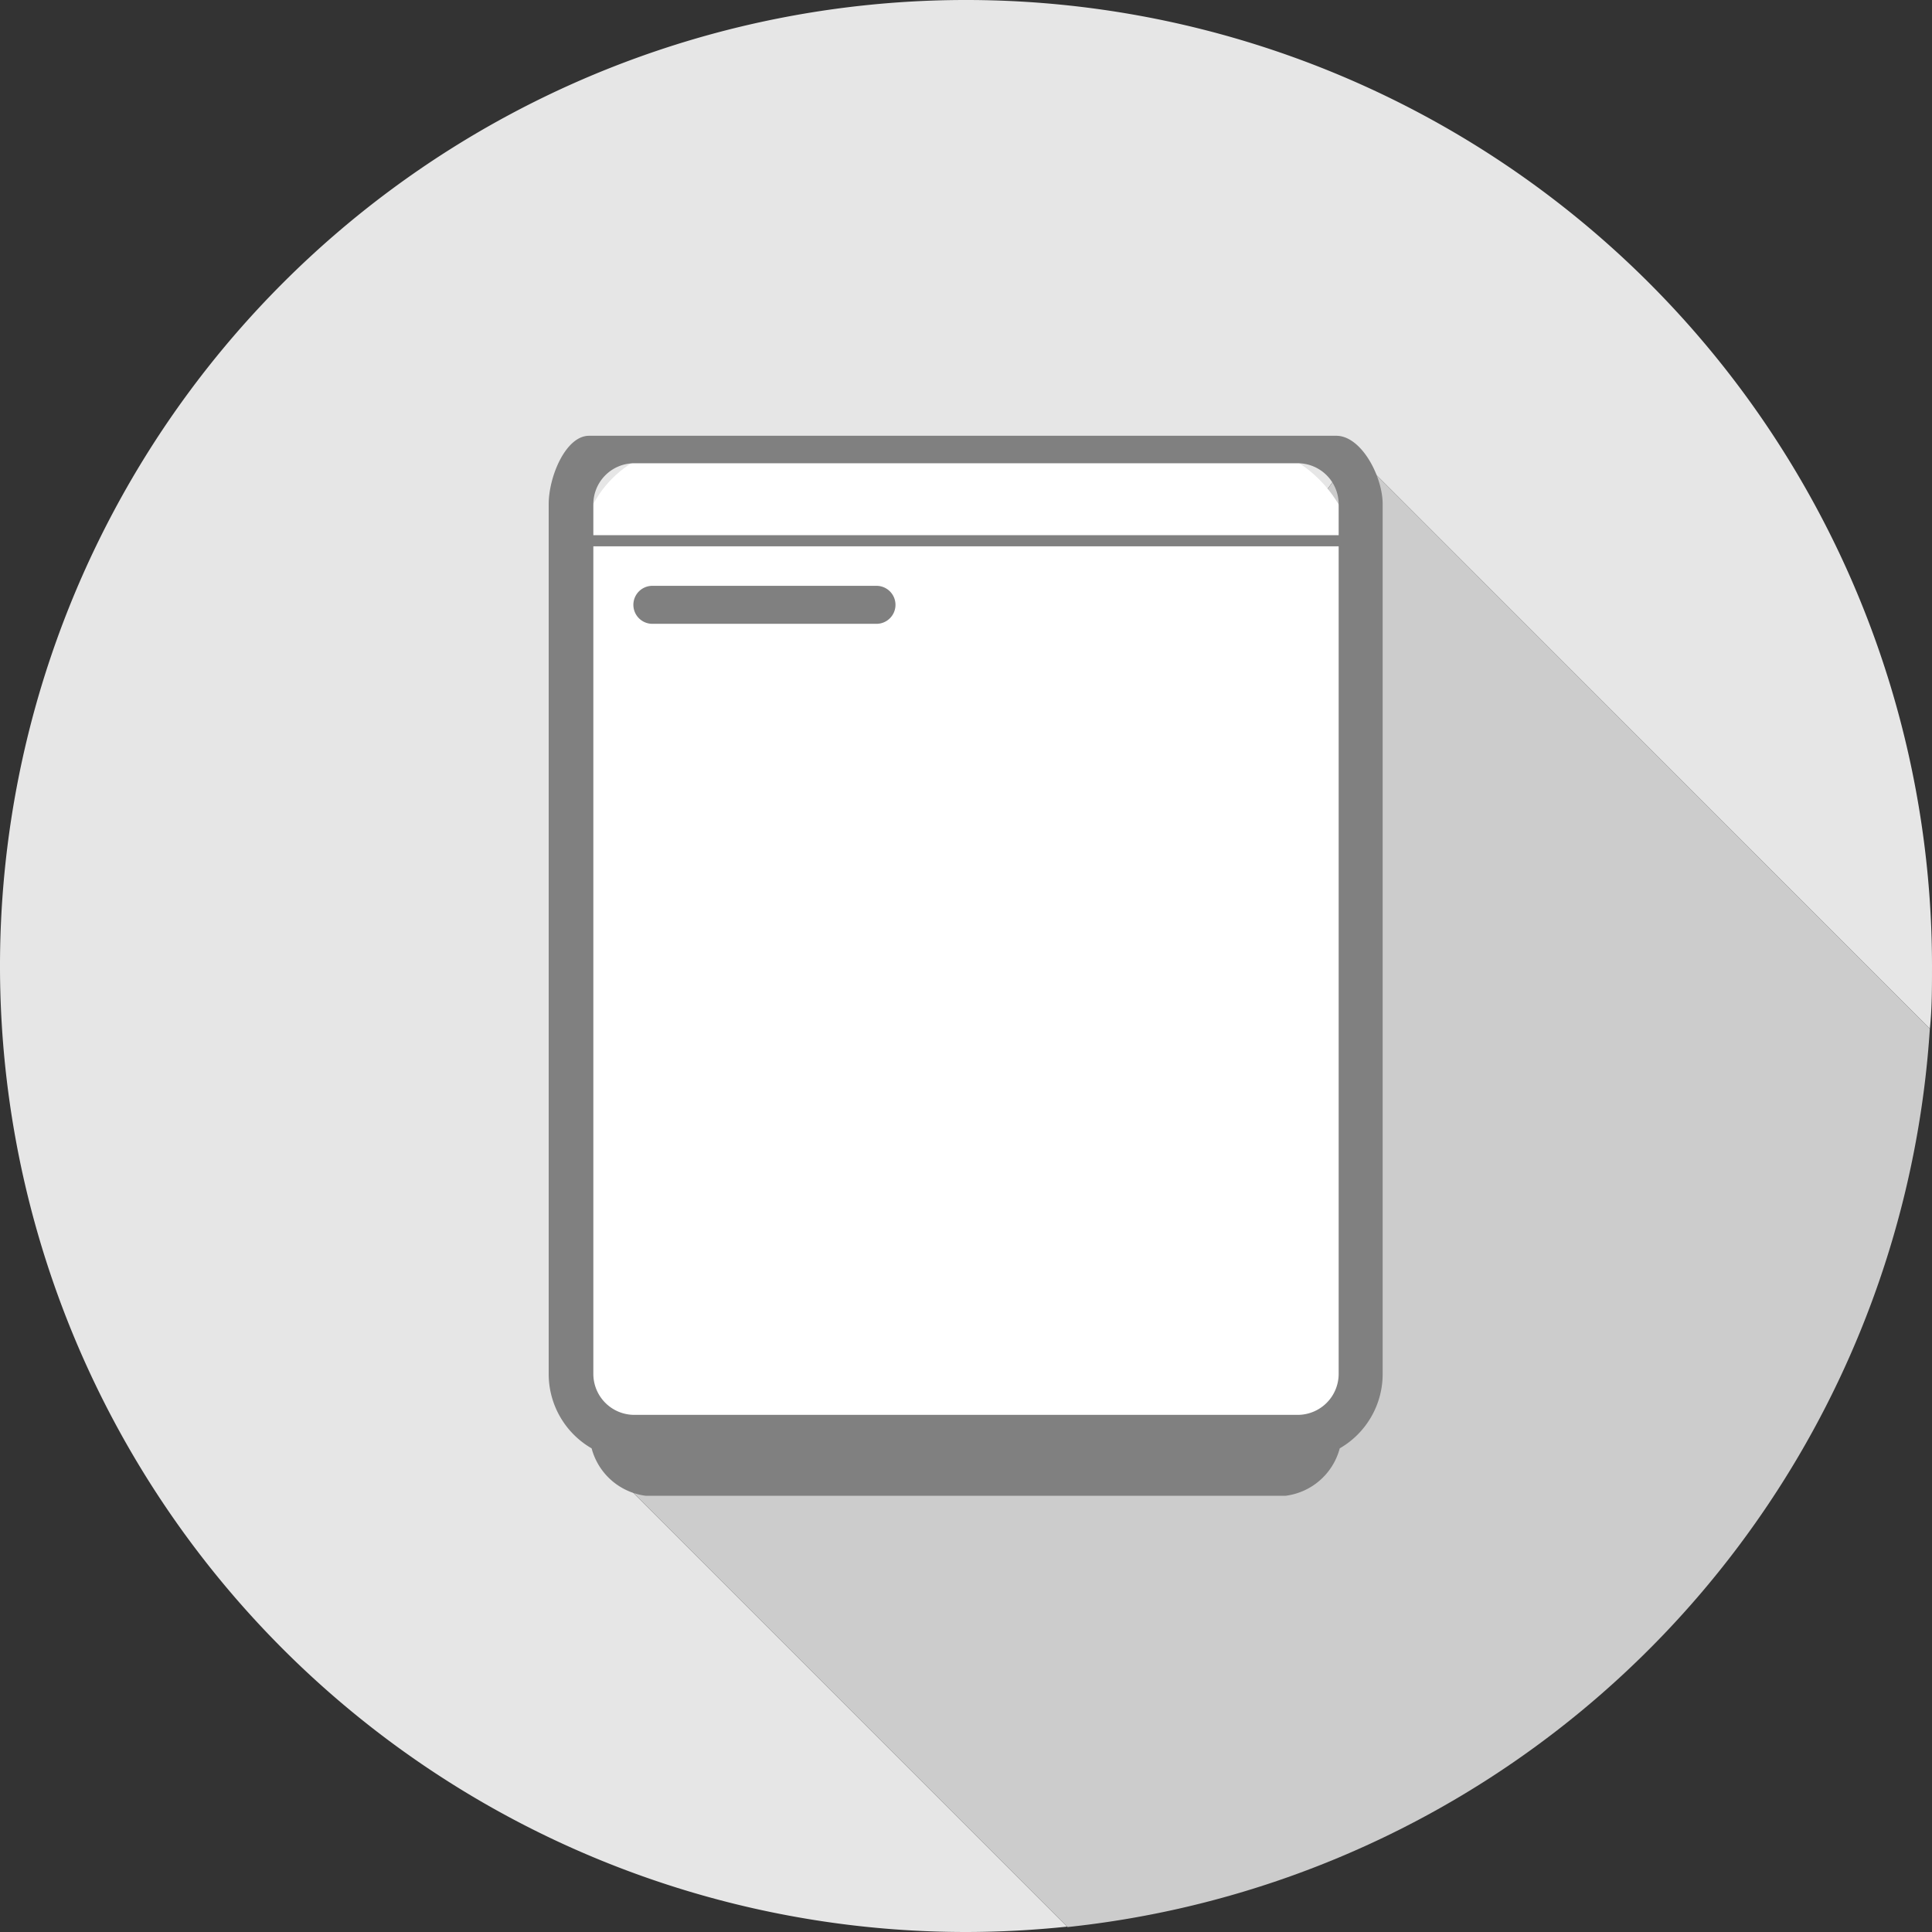
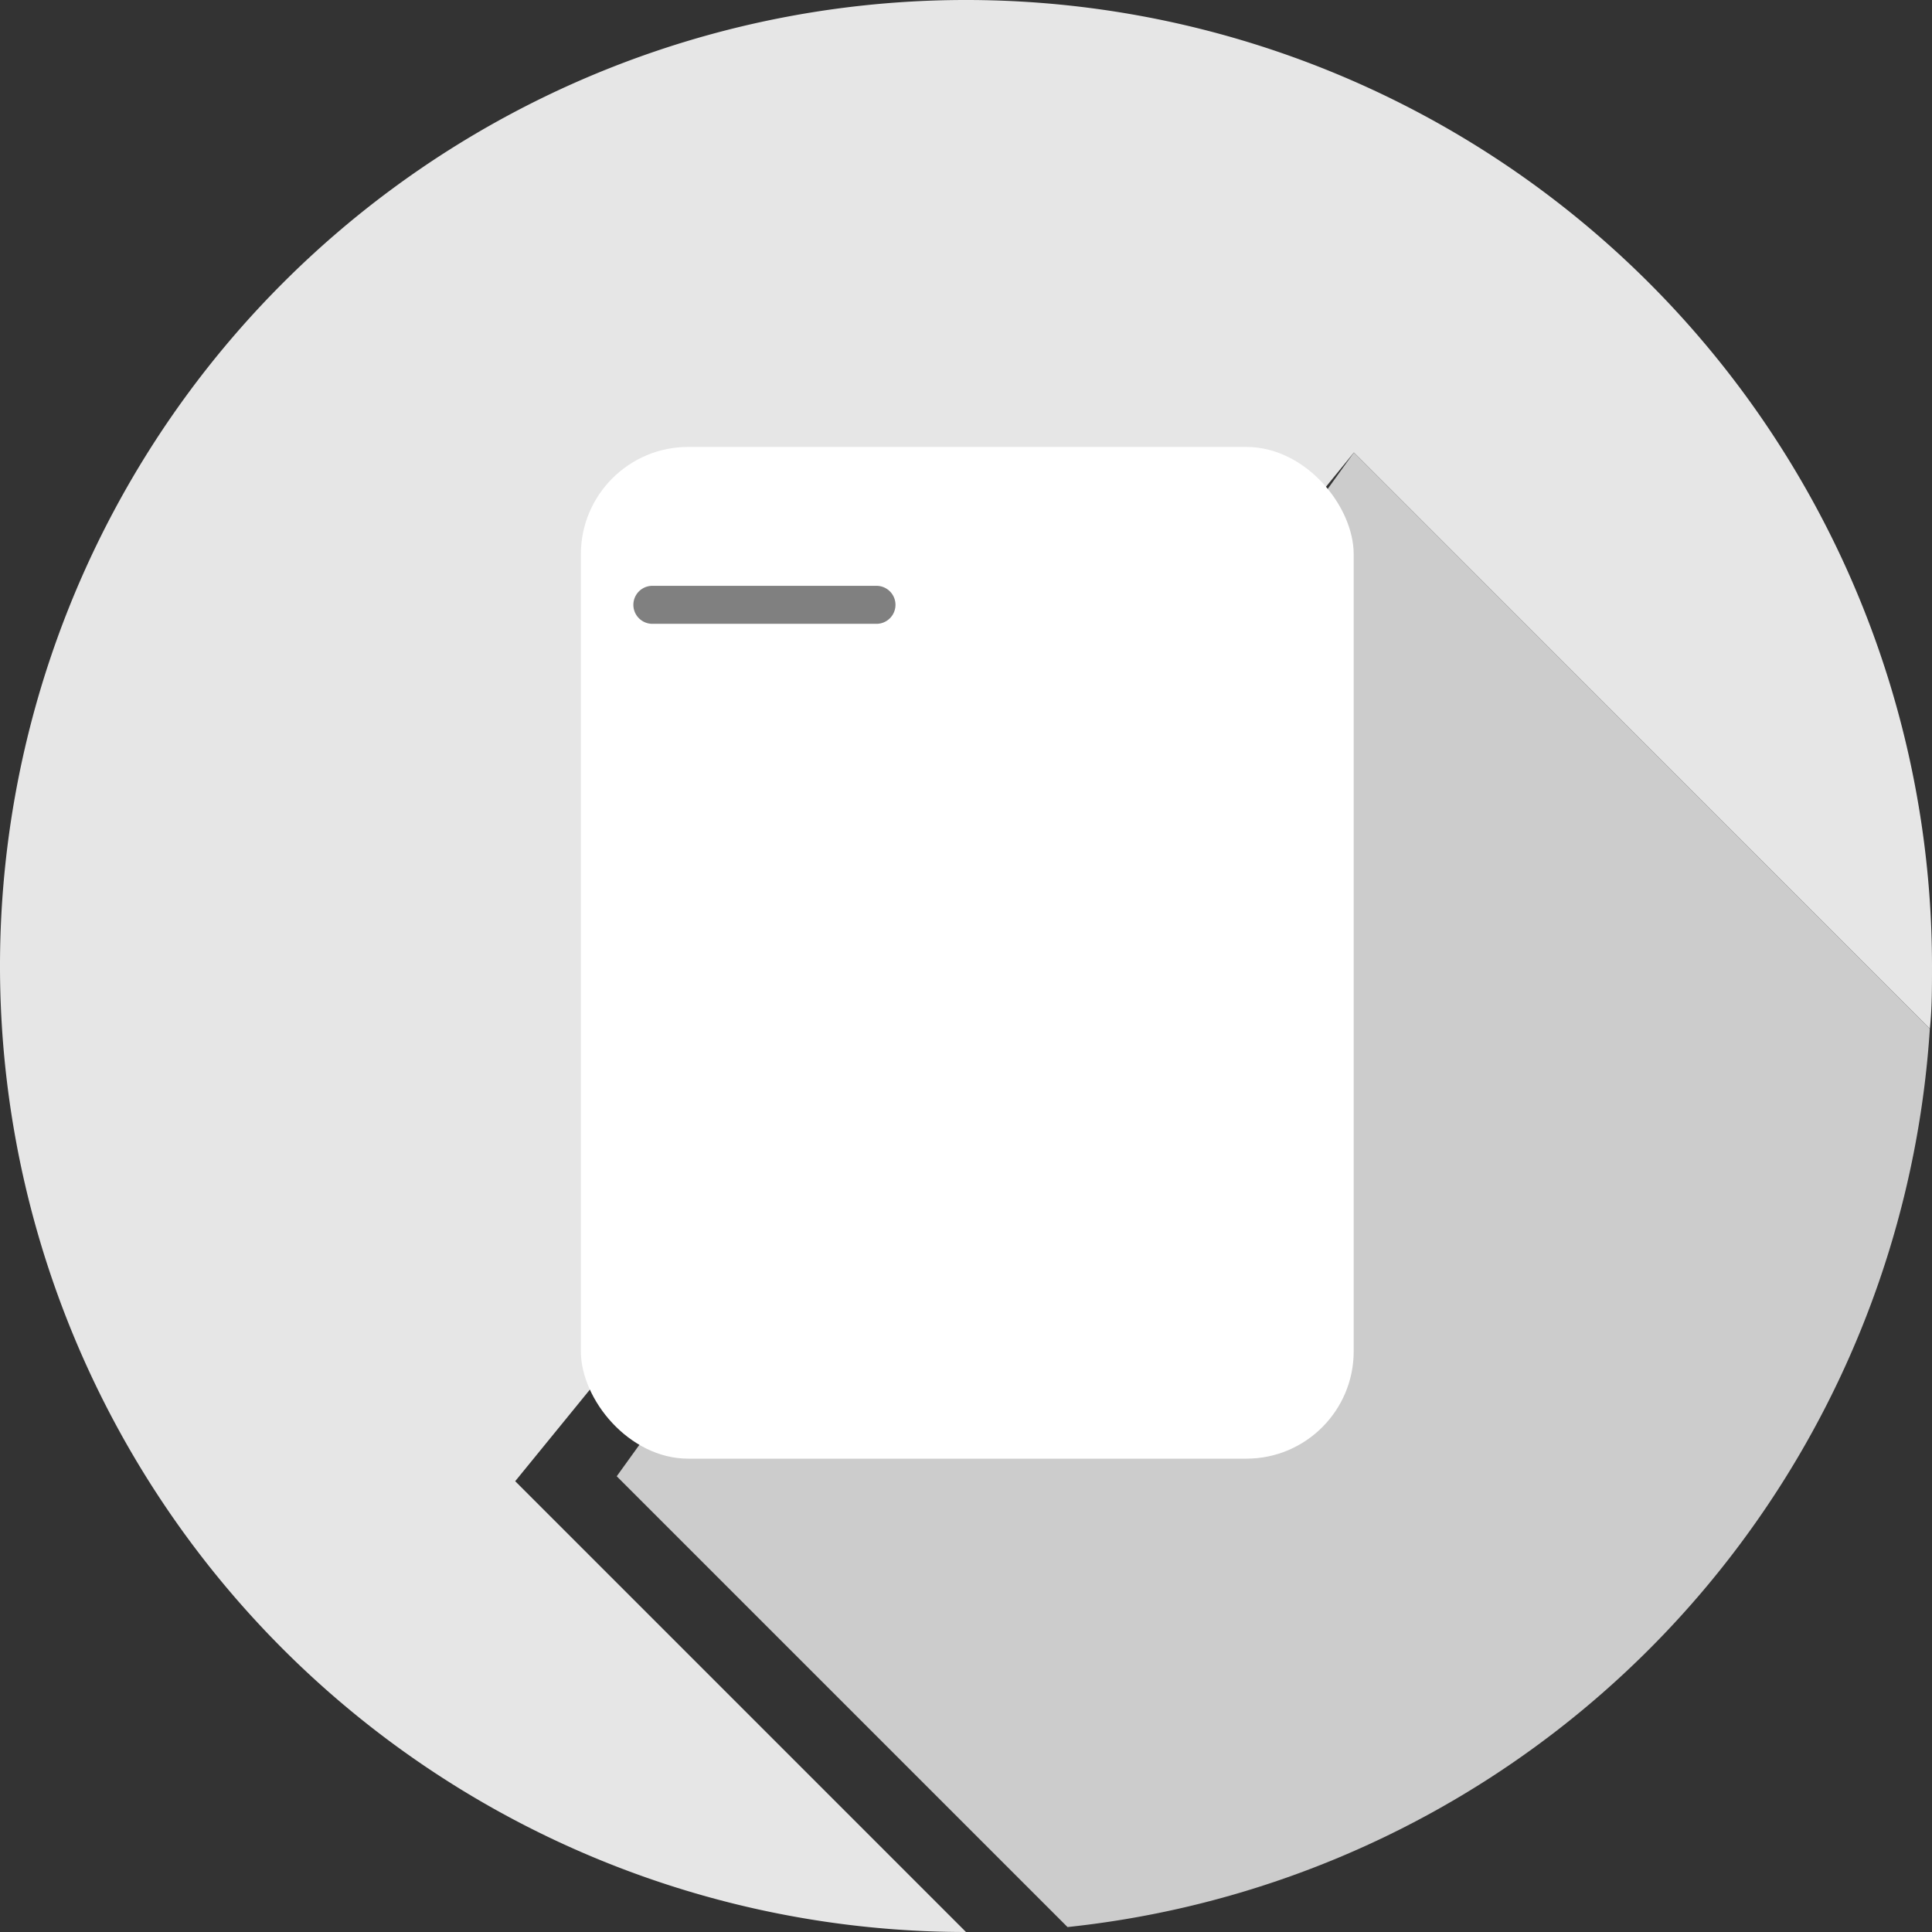
<svg xmlns="http://www.w3.org/2000/svg" id="Layer_1" data-name="Layer 1" viewBox="0 0 90 90">
  <rect x="0" y="0" width="90" height="90" fill="#333333" stroke="none" />
  <defs>
    <style>.cls-1{fill:#e6e6e6;}.cls-2{fill:#ccc;}.cls-3{fill:#fff;}.cls-4{fill:gray;}</style>
  </defs>
  <title>frigo</title>
-   <path class="cls-1" d="M63.07,21.08,89.9,47.92C90,47,90,46,90,45A45,45,0,1,0,45,90a45.53,45.53,0,0,0,4.71-.25l-21-21Z" />
+   <path class="cls-1" d="M63.07,21.08,89.9,47.92C90,47,90,46,90,45A45,45,0,1,0,45,90l-21-21Z" />
  <path class="cls-2" d="M89.9,47.92,63.07,21.08,28.73,68.77l21,21A45,45,0,0,0,89.9,47.92Z" />
  <rect class="cls-3" x="27.06" y="20.82" width="36" height="47.13" rx="5" ry="5" />
  <path class="cls-4" d="M30.39,29.06H40.83a.88.88,0,1,0,0-1.77H30.39a.88.88,0,1,0,0,1.77Z" />
-   <path class="cls-4" d="M27.44,20.3c-1.08,0-1.88,1.89-1.88,3.19V64a4,4,0,0,0,2,3.47,3,3,0,0,0,2.53,2.21H59.88a3,3,0,0,0,2.53-2.21,4,4,0,0,0,2-3.47V23.49c0-1.31-1-3.19-2.16-3.19M62.36,64a1.91,1.91,0,0,1-1.91,1.91H29.55A1.91,1.91,0,0,1,27.64,64V25.45H62.36ZM27.64,24.93V23.49a1.91,1.91,0,0,1,1.91-1.91H60.45a1.91,1.91,0,0,1,1.91,1.91v1.44Z" />
</svg>